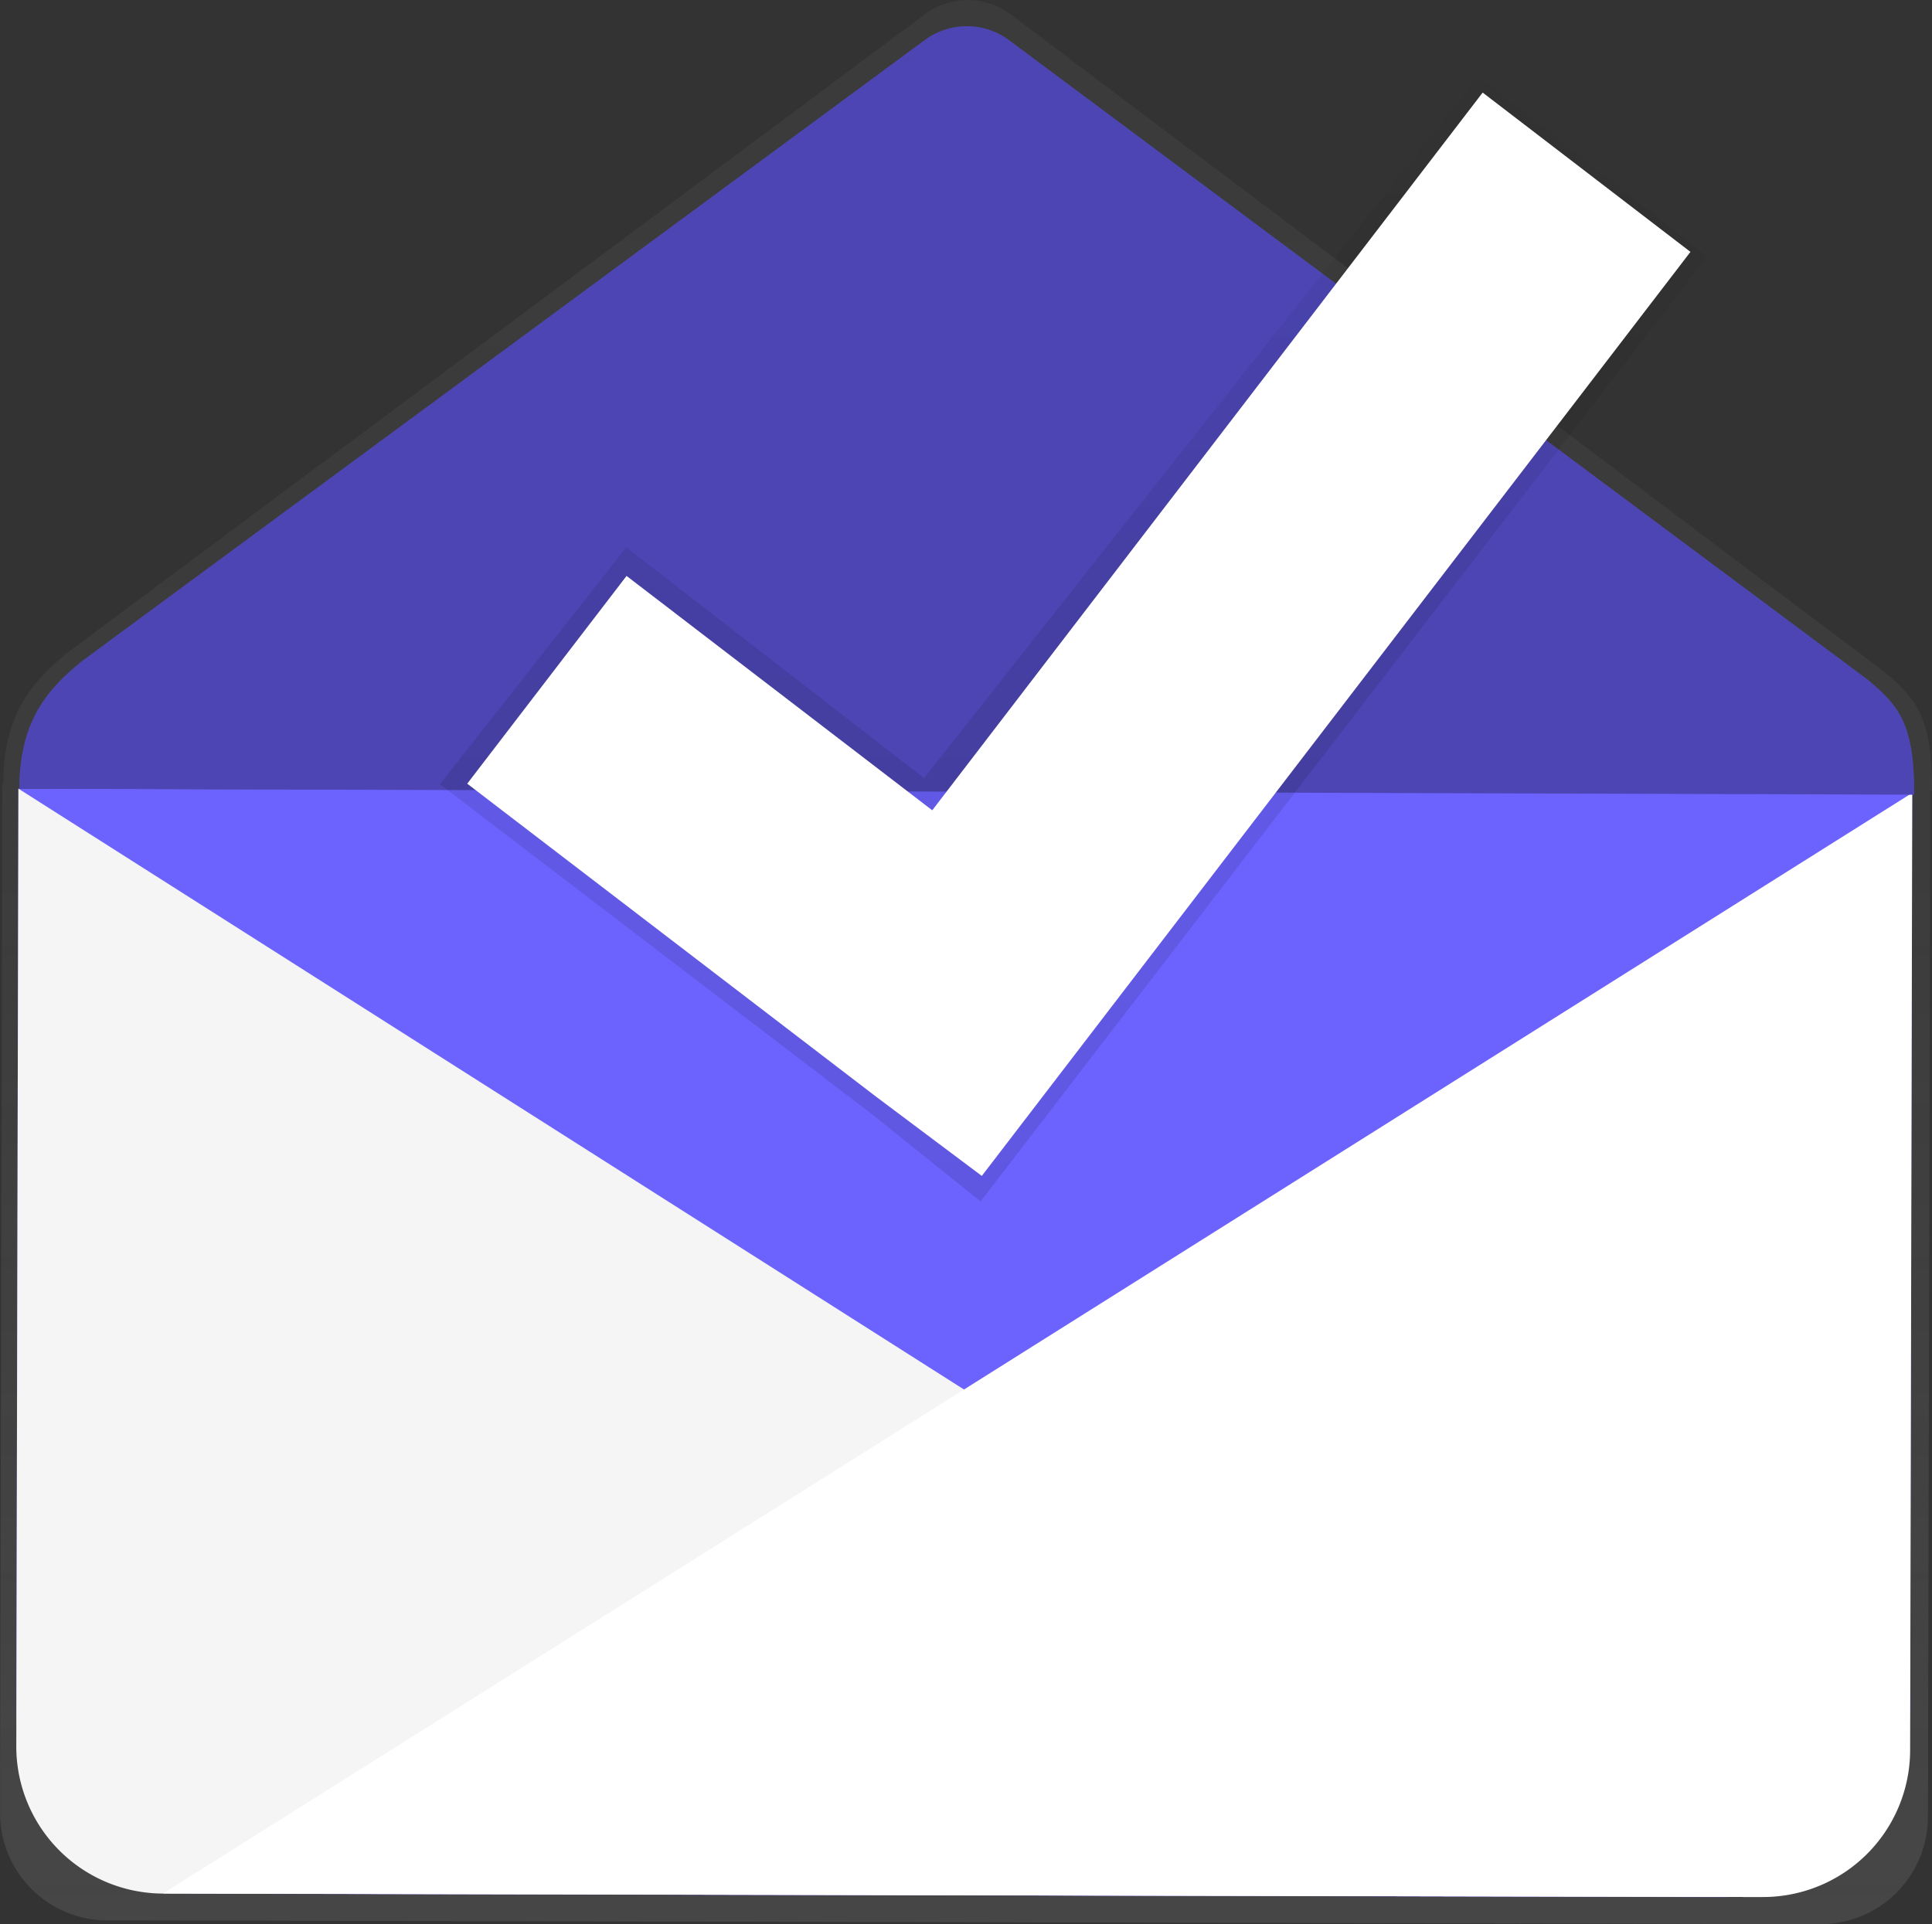
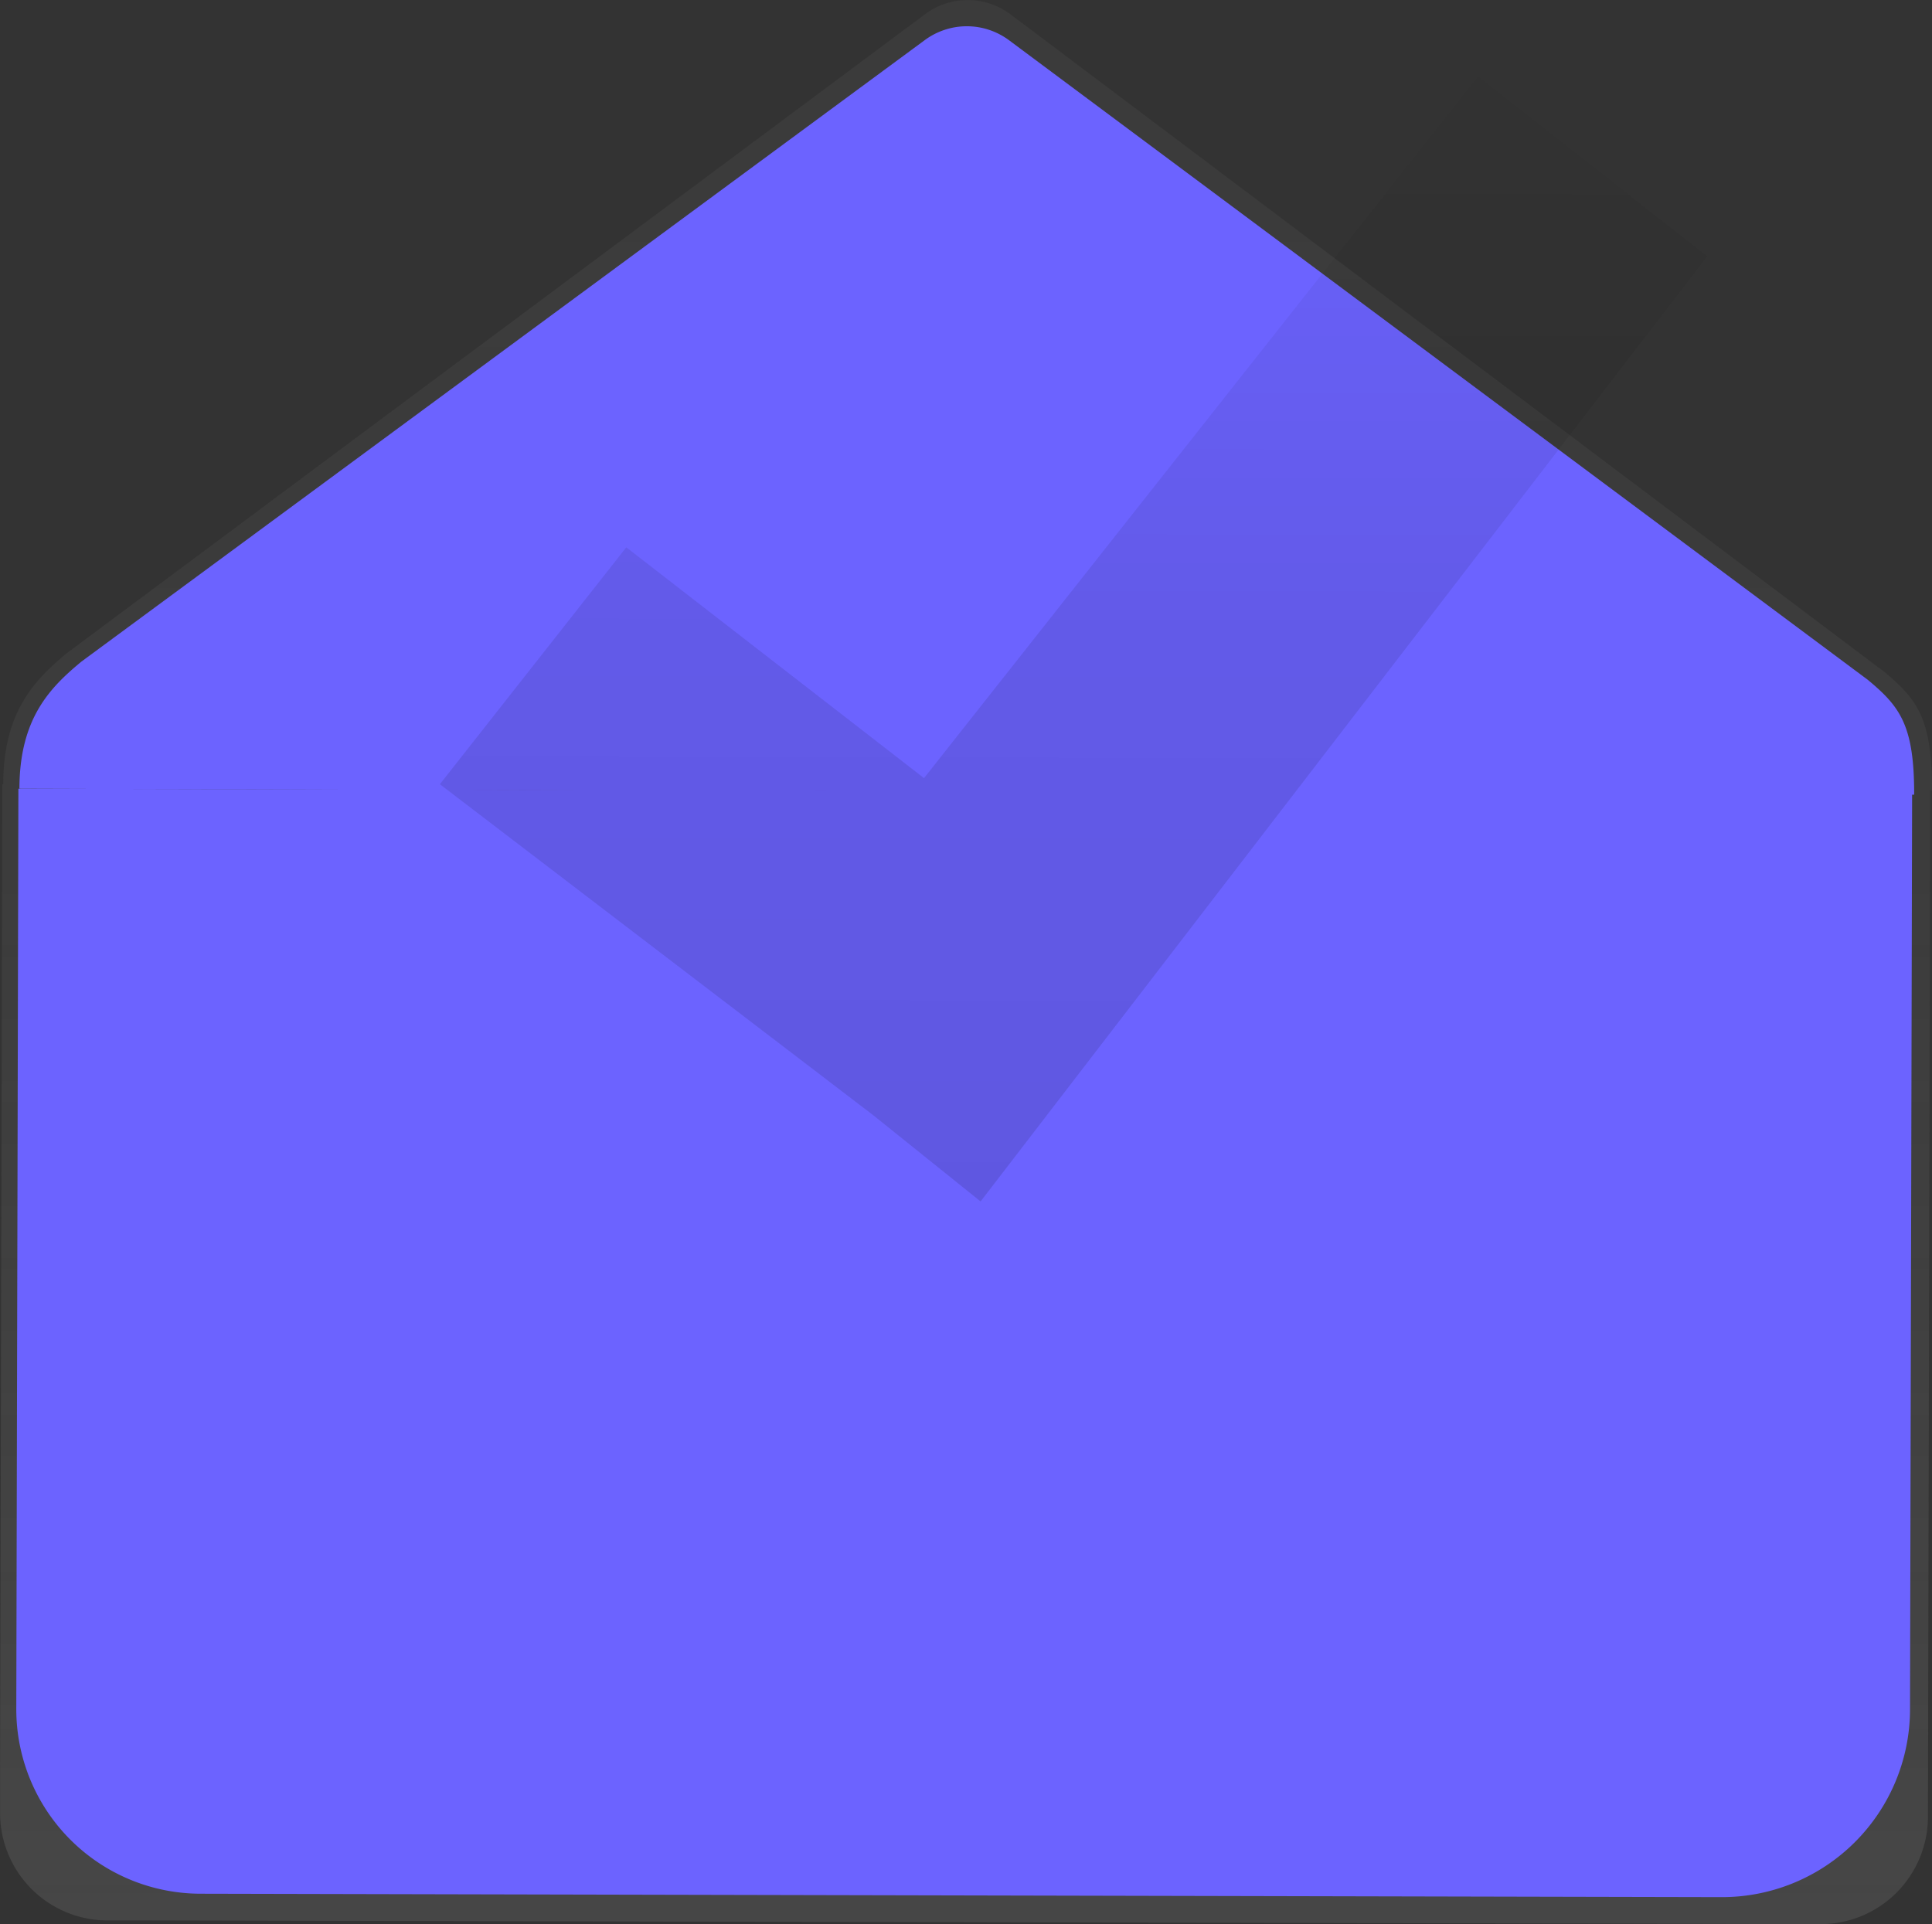
<svg xmlns="http://www.w3.org/2000/svg" data-name="Layer 1" width="737.61" height="734.73">
  <rect width="100%" height="100%" fill="#333333" stroke="none" />
  <defs>
    <linearGradient id="a" x1="600" y1="817.36" x2="600" y2="82.64" gradientUnits="userSpaceOnUse">
      <stop offset="0" stop-color="gray" stop-opacity=".25" />
      <stop offset=".54" stop-color="gray" stop-opacity=".12" />
      <stop offset="1" stop-color="gray" stop-opacity=".1" />
    </linearGradient>
    <linearGradient id="b" x1="640.68" y1="541.38" x2="640.68" y2="111.38" gradientTransform="rotate(.1 36889.2 -101490.7)" gradientUnits="userSpaceOnUse">
      <stop offset="0" stop-opacity=".12" />
      <stop offset=".55" stop-opacity=".09" />
      <stop offset="1" stop-opacity=".02" />
    </linearGradient>
  </defs>
  <path d="M968.8 384.4c.06-27.46-5.63-34.67-18-45.11L617.08 88.13A27.22 27.22 0 0 0 584.4 88L256.58 332.11c-12.44 10.38-24.09 22.48-24.15 49.94h-.36l-.84 376v16.74a41 41 0 0 0 40.92 41.1h16.16l310.85.69 327 .73a41 41 0 0 0 41.1-40.92l.87-392.05z" transform="translate(-231.2 -82.6)" fill="url(#a)" />
  <path d="m7.02 301.16 723 1.64-.8 350a71.78 71.78 0 0 1-71.92 71.6L76.53 723.1a70.47 70.47 0 0 1-70.31-70.63l.8-351.3z" fill="#6c63ff" />
-   <path d="m7.03 301.14-.81 365.62a56.16 56.16 0 0 0 56 56.28l610.76 1.32" fill="#f5f5f5" />
-   <path d="m730.07 302.75-.81 365.61a56.16 56.16 0 0 1-56.28 56L62.25 723" fill="#fff" />
  <path d="m353.13 15.27-322 237.32c-12.22 10.09-23.66 21.86-23.72 48.56l723.39 2.29c.06-26.7-5.53-33.71-17.7-43.86L385.23 15.36a27 27 0 0 0-32.1-.09z" fill="#6c63ff" />
-   <path d="m353.13 15.27-322 237.32c-12.22 10.09-23.66 21.86-23.72 48.56l723.39 2.29c.06-26.7-5.53-33.71-17.7-43.86L385.23 15.36a27 27 0 0 0-32.1-.09z" opacity=".3" />
  <path fill="url(#b)" d="M651.79 97.86 564.3 29.19 352.78 297.12l-113.67-88.13-71.17 90.46 165.42 126.36 41.01 32.95 277.42-360.9z" />
-   <path fill="#fff" d="m645.39 96.18-79.33-60.83L355.92 309.4l-116.71-89.49-60.83 79.33 156.36 119.72 40.1 30.05L645.39 96.18z" />
</svg>